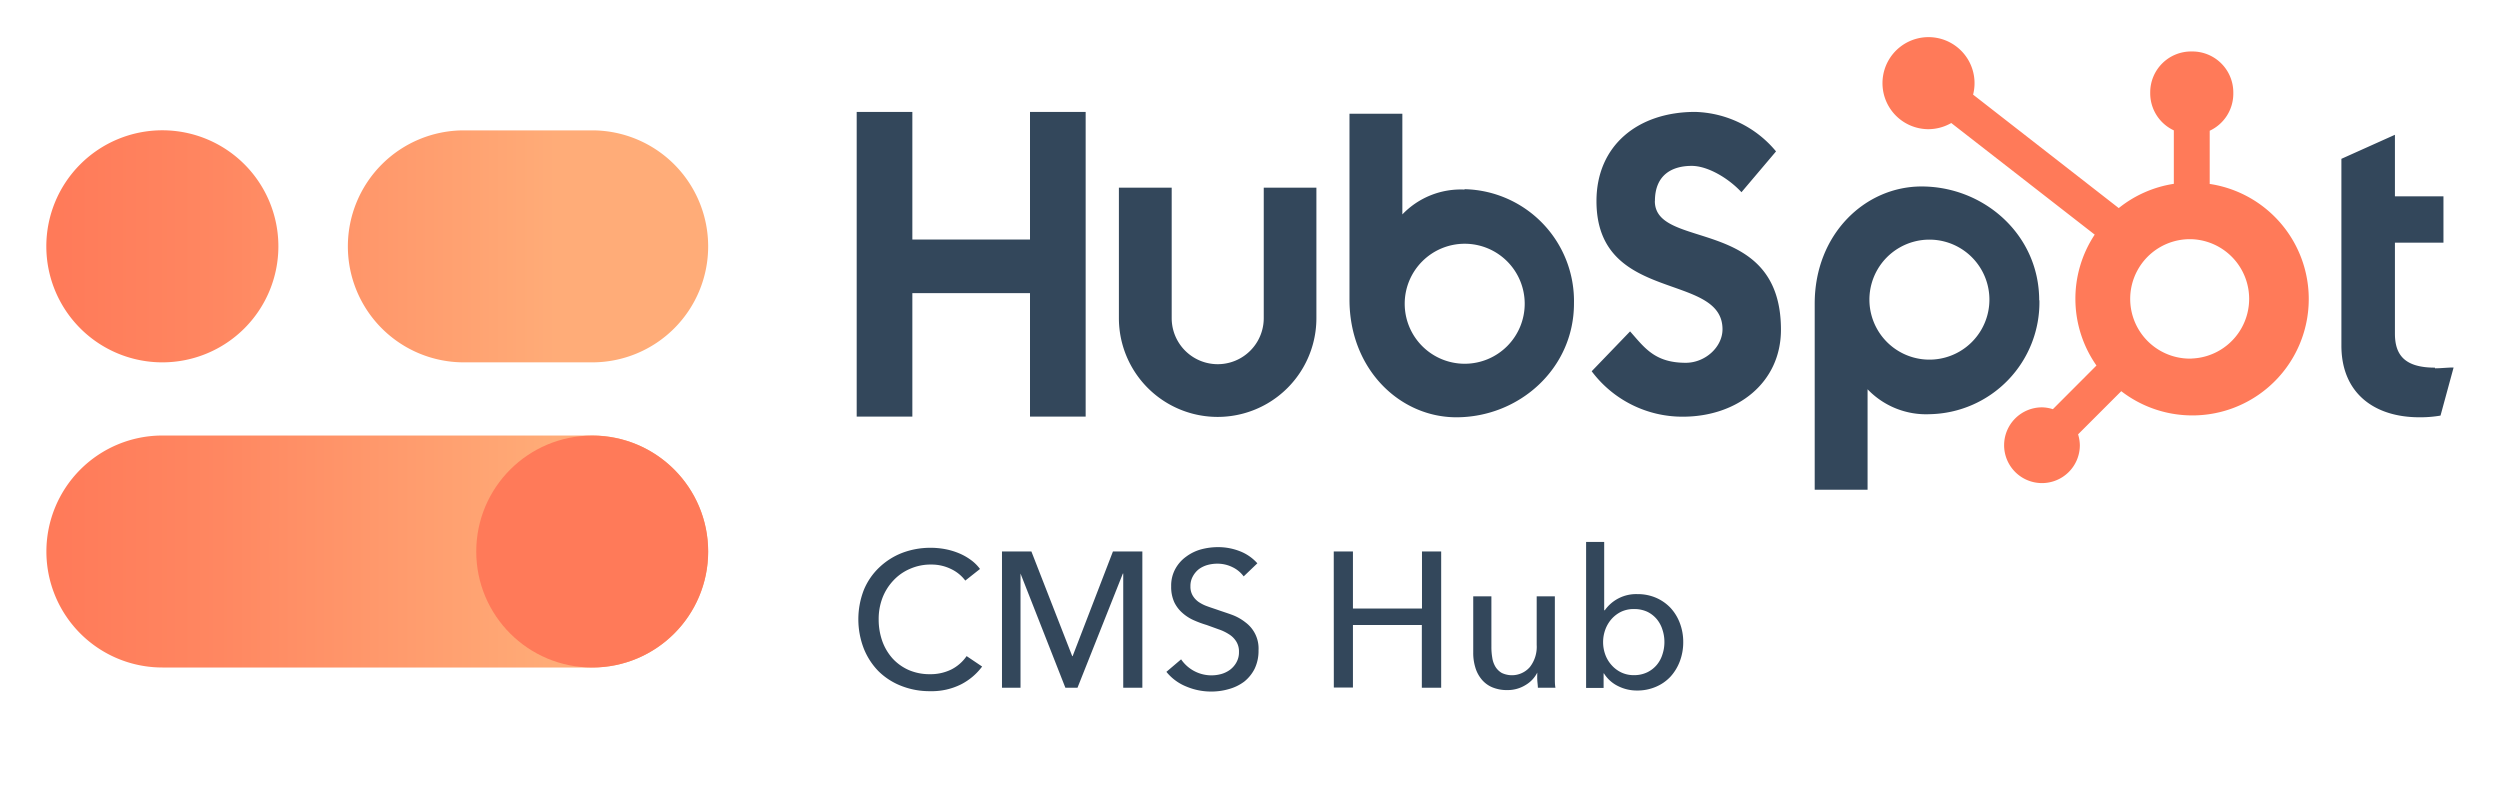
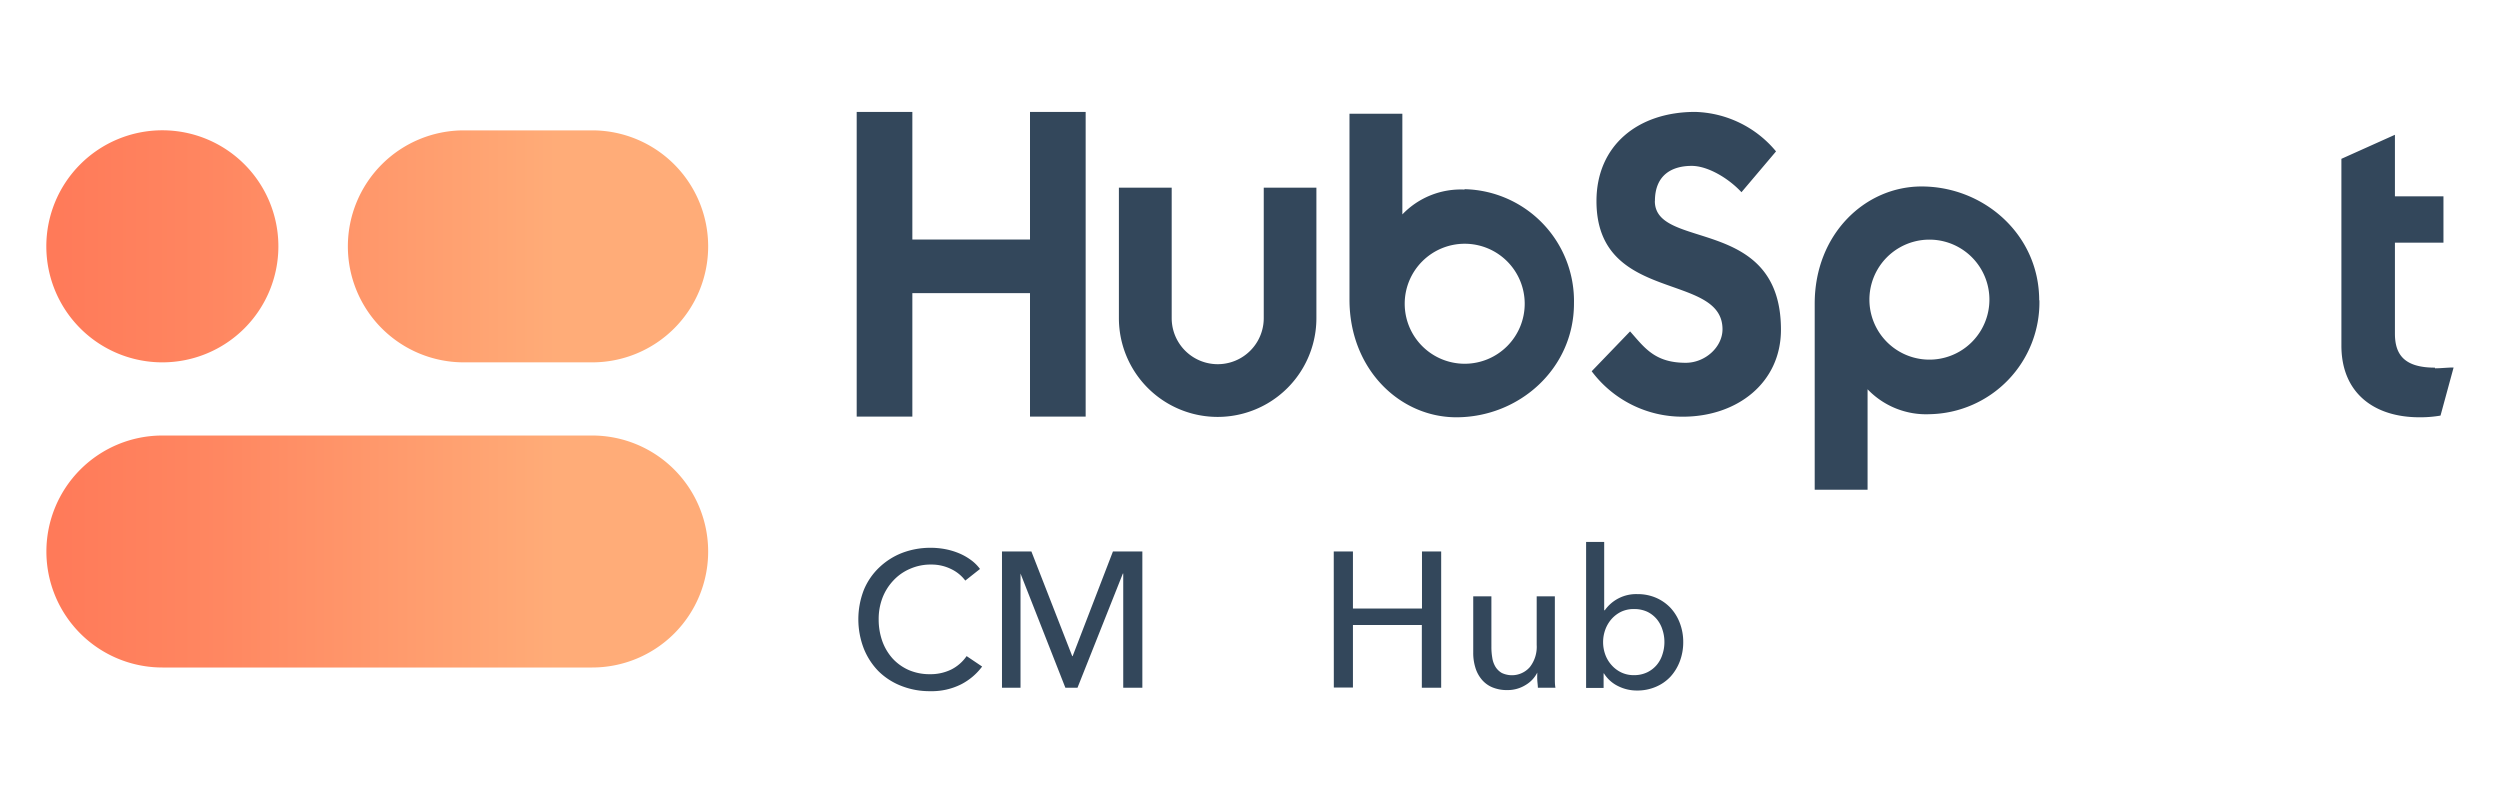
<svg xmlns="http://www.w3.org/2000/svg" id="Ebene_1" data-name="Ebene 1" viewBox="0 0 340 110">
  <defs>
    <style>.cls-1{fill:#33475b;}.cls-2{fill:#ff7a59;}.cls-3{fill:url(#Unbenannter_Verlauf_2);}</style>
    <linearGradient id="Unbenannter_Verlauf_2" x1="7.24" y1="-1552.27" x2="75.64" y2="-1552.27" gradientTransform="matrix(1, 0, 0, -1, 0, -1498.01)" gradientUnits="userSpaceOnUse">
      <stop offset="0" stop-color="#ff7a59" />
      <stop offset="0.33" stop-color="#ff8761" />
      <stop offset="0.93" stop-color="#ffa875" />
      <stop offset="1" stop-color="#ffac78" />
    </linearGradient>
  </defs>
  <path class="cls-1" d="M140.08,15.22V32.58h-16V15.22h-7.57V56.66h7.57V39.87h16V56.66h7.57V15.22Zm31.79,28.05a6.26,6.26,0,1,1-12.52,0V25.52h-7.18V43.27a13.43,13.43,0,0,0,26.86,0V25.52h-7.16Zm53.2-15.92c0-3.64,2.41-4.79,5-4.79,2.13,0,4.94,1.61,6.77,3.58l4.7-5.55a14.8,14.8,0,0,0-11-5.37c-7.79,0-13.42,4.57-13.42,12.13,0,14,17.14,9.58,17.14,17.43,0,2.42-2.35,4.56-5,4.56-4.24,0-5.62-2.08-7.57-4.27l-5.22,5.42a15.41,15.41,0,0,0,12.39,6.18c7.4,0,13.35-4.61,13.35-11.83,0-15.58-17.15-10.74-17.15-17.49M331.16,50c-4.24,0-5.45-1.83-5.45-4.64V33h6.6v-6.3h-6.6V18.33l-7.28,3.27V47c0,6.48,4.48,9.75,10.61,9.75a16.19,16.19,0,0,0,2.87-.23l1.78-6.54c-.8,0-1.72.11-2.53.11m-132-24.31a11,11,0,0,0-8.44,3.38V15.47h-7.19V40.75c0,9.47,6.85,16,14.53,16,8.53,0,16-6.6,16-15.48A15.22,15.22,0,0,0,199.2,25.73m0,23.74a8.16,8.16,0,1,1,8.16-8.16,8.16,8.16,0,0,1-8.16,8.16h0m78.13-8.63c0-8.9-7.49-15.48-16-15.48-7.68,0-14.53,6.48-14.53,15.94V66.6h7.19V52.94a11,11,0,0,0,8.44,3.39,15.21,15.21,0,0,0,14.93-15.49m-6.8-.09a8.16,8.16,0,0,1-16.32,0h0a8.16,8.16,0,0,1,16.32,0" />
-   <path class="cls-2" d="M300.52,25V17.78a5.56,5.56,0,0,0,3.21-5V12.6A5.57,5.57,0,0,0,298.16,7H298a5.56,5.56,0,0,0-5.57,5.56h0v.17a5.56,5.56,0,0,0,3.21,5V25a15.76,15.76,0,0,0-7.49,3.3L268.34,12.87a6.26,6.26,0,1,0-6.06,4.7h0a6.31,6.31,0,0,0,3.09-.84l19.51,15.18a15.8,15.8,0,0,0,.24,17.8l-5.93,5.94a5,5,0,0,0-1.48-.25,5.15,5.15,0,1,0,5.15,5.16,5.34,5.34,0,0,0-.24-1.49l5.87-5.87a15.83,15.83,0,1,0,12-28.19m-2.44,23.76a8.12,8.12,0,1,1-.44-16.24h.44a8.12,8.12,0,0,1,0,16.23" />
  <path class="cls-1" d="M133.57,90.65a8.27,8.27,0,0,1-2.86,2.42,8.91,8.91,0,0,1-4.22.93,10.43,10.43,0,0,1-3.92-.72,9.1,9.1,0,0,1-3.1-2,9.38,9.38,0,0,1-2-3.09,11.06,11.06,0,0,1,0-7.93,8.88,8.88,0,0,1,2.08-3.06,9.46,9.46,0,0,1,3.13-2,10.77,10.77,0,0,1,3.94-.7,10.54,10.54,0,0,1,1.91.18,9.52,9.52,0,0,1,1.86.55,7.79,7.79,0,0,1,1.63.91,5.7,5.7,0,0,1,1.26,1.24l-2,1.58a5.19,5.19,0,0,0-1.93-1.57,6,6,0,0,0-2.68-.61,6.91,6.91,0,0,0-2.93.59A6.64,6.64,0,0,0,121.45,79,7.19,7.19,0,0,0,120,81.35a8,8,0,0,0-.5,2.87,8.8,8.8,0,0,0,.48,2.94,7.17,7.17,0,0,0,1.39,2.37,6.59,6.59,0,0,0,2.21,1.59,7.11,7.11,0,0,0,2.9.57,6.41,6.41,0,0,0,2.86-.62,5.59,5.59,0,0,0,2.12-1.84Z" />
  <path class="cls-1" d="M145.82,89.23h.06L151.36,75h4V93.53h-2.6V78h-.05l-6.17,15.53h-1.65L138.79,78h0V93.53h-2.52V75h4Z" />
-   <path class="cls-1" d="M169.14,78.39a4.08,4.08,0,0,0-1.49-1.24,4.64,4.64,0,0,0-2.13-.49,5.1,5.1,0,0,0-1.27.17,3.7,3.7,0,0,0-1.17.55,3.1,3.1,0,0,0-.85,1,2.65,2.65,0,0,0-.33,1.35,2.37,2.37,0,0,0,.31,1.27,2.79,2.79,0,0,0,.81.87,5.06,5.06,0,0,0,1.21.6c.46.17,1,.34,1.48.51s1.27.42,1.91.66a6.67,6.67,0,0,1,1.76,1,4.41,4.41,0,0,1,1.78,3.8,5.6,5.6,0,0,1-.53,2.51,5.26,5.26,0,0,1-1.43,1.76,6.23,6.23,0,0,1-2.06,1,8.44,8.44,0,0,1-2.4.34,8.67,8.67,0,0,1-3.4-.68,6.68,6.68,0,0,1-2.71-2l2-1.7a5,5,0,0,0,5.45,2,3.71,3.71,0,0,0,1.2-.58,3.15,3.15,0,0,0,.87-1,2.78,2.78,0,0,0,.35-1.43,2.53,2.53,0,0,0-.36-1.4,3,3,0,0,0-1-1,6.27,6.27,0,0,0-1.4-.67L164.11,85a14.33,14.33,0,0,1-1.76-.65,5.88,5.88,0,0,1-1.55-1,4.57,4.57,0,0,1-1.1-1.45,5,5,0,0,1-.42-2.16,4.71,4.71,0,0,1,.57-2.38,5,5,0,0,1,1.46-1.65,6.13,6.13,0,0,1,2.05-1,9,9,0,0,1,2.3-.3,8.1,8.1,0,0,1,3,.57A6.14,6.14,0,0,1,171,76.61Z" />
  <path class="cls-1" d="M181.39,75H184v7.76h9.39V75H196V93.53h-2.63V85H184v8.5h-2.6Z" />
  <path class="cls-1" d="M209.15,93.53c0-.31-.06-.67-.08-1.06s0-.72,0-1h0a4.06,4.06,0,0,1-1.59,1.69,4.6,4.6,0,0,1-2.47.69,5.13,5.13,0,0,1-2.09-.39,3.77,3.77,0,0,1-1.44-1.09,4.5,4.5,0,0,1-.84-1.61,6.61,6.61,0,0,1-.28-2V81.1h2.47V88a8.63,8.63,0,0,0,.12,1.46,3.34,3.34,0,0,0,.43,1.22,2.47,2.47,0,0,0,.86.84,3.23,3.23,0,0,0,3.83-.81,4.47,4.47,0,0,0,.92-3V81.1h2.47v9.75c0,.34,0,.77,0,1.29s0,1,.08,1.39Z" />
  <path class="cls-1" d="M218.09,91.56v2h-2.38V73.7h2.46V83h.08a5.22,5.22,0,0,1,4.42-2.2,6.27,6.27,0,0,1,2.53.49,6,6,0,0,1,2,1.39,6.34,6.34,0,0,1,1.27,2.09,7.22,7.22,0,0,1,.45,2.56,7.31,7.31,0,0,1-.45,2.57,6.53,6.53,0,0,1-1.26,2.1,5.8,5.8,0,0,1-2,1.4,6.33,6.33,0,0,1-2.59.51,5.64,5.64,0,0,1-2.54-.59,4.65,4.65,0,0,1-1.93-1.72Zm8.27-4.26a5.26,5.26,0,0,0-.27-1.67,4.19,4.19,0,0,0-.78-1.44,3.9,3.9,0,0,0-1.3-1,4.25,4.25,0,0,0-1.8-.36,4,4,0,0,0-1.72.36,4.2,4.2,0,0,0-1.32,1,4.53,4.53,0,0,0-.85,1.44,5,5,0,0,0,0,3.4,4.33,4.33,0,0,0,.85,1.42,4.14,4.14,0,0,0,1.32,1,3.9,3.9,0,0,0,1.72.37,4.11,4.11,0,0,0,1.8-.38,3.93,3.93,0,0,0,1.3-1,4.1,4.1,0,0,0,.78-1.44A5.22,5.22,0,0,0,226.36,87.3Z" />
  <path class="cls-3" d="M6.31,75h0A15.78,15.78,0,0,1,22.09,59.23H80.54A15.78,15.78,0,0,1,96.31,75h0A15.77,15.77,0,0,1,80.54,90.78H22.09A15.77,15.77,0,0,1,6.31,75ZM80.54,17.73H63.09A15.78,15.78,0,0,0,47.31,33.51h0A15.77,15.77,0,0,0,63.09,49.28H80.54A15.77,15.77,0,0,0,96.31,33.51h0A15.78,15.78,0,0,0,80.54,17.73ZM37.86,33.51A15.78,15.78,0,1,0,22.09,49.28,15.78,15.78,0,0,0,37.86,33.51Z" />
-   <circle class="cls-2" cx="80.54" cy="75.01" r="15.77" />
</svg>